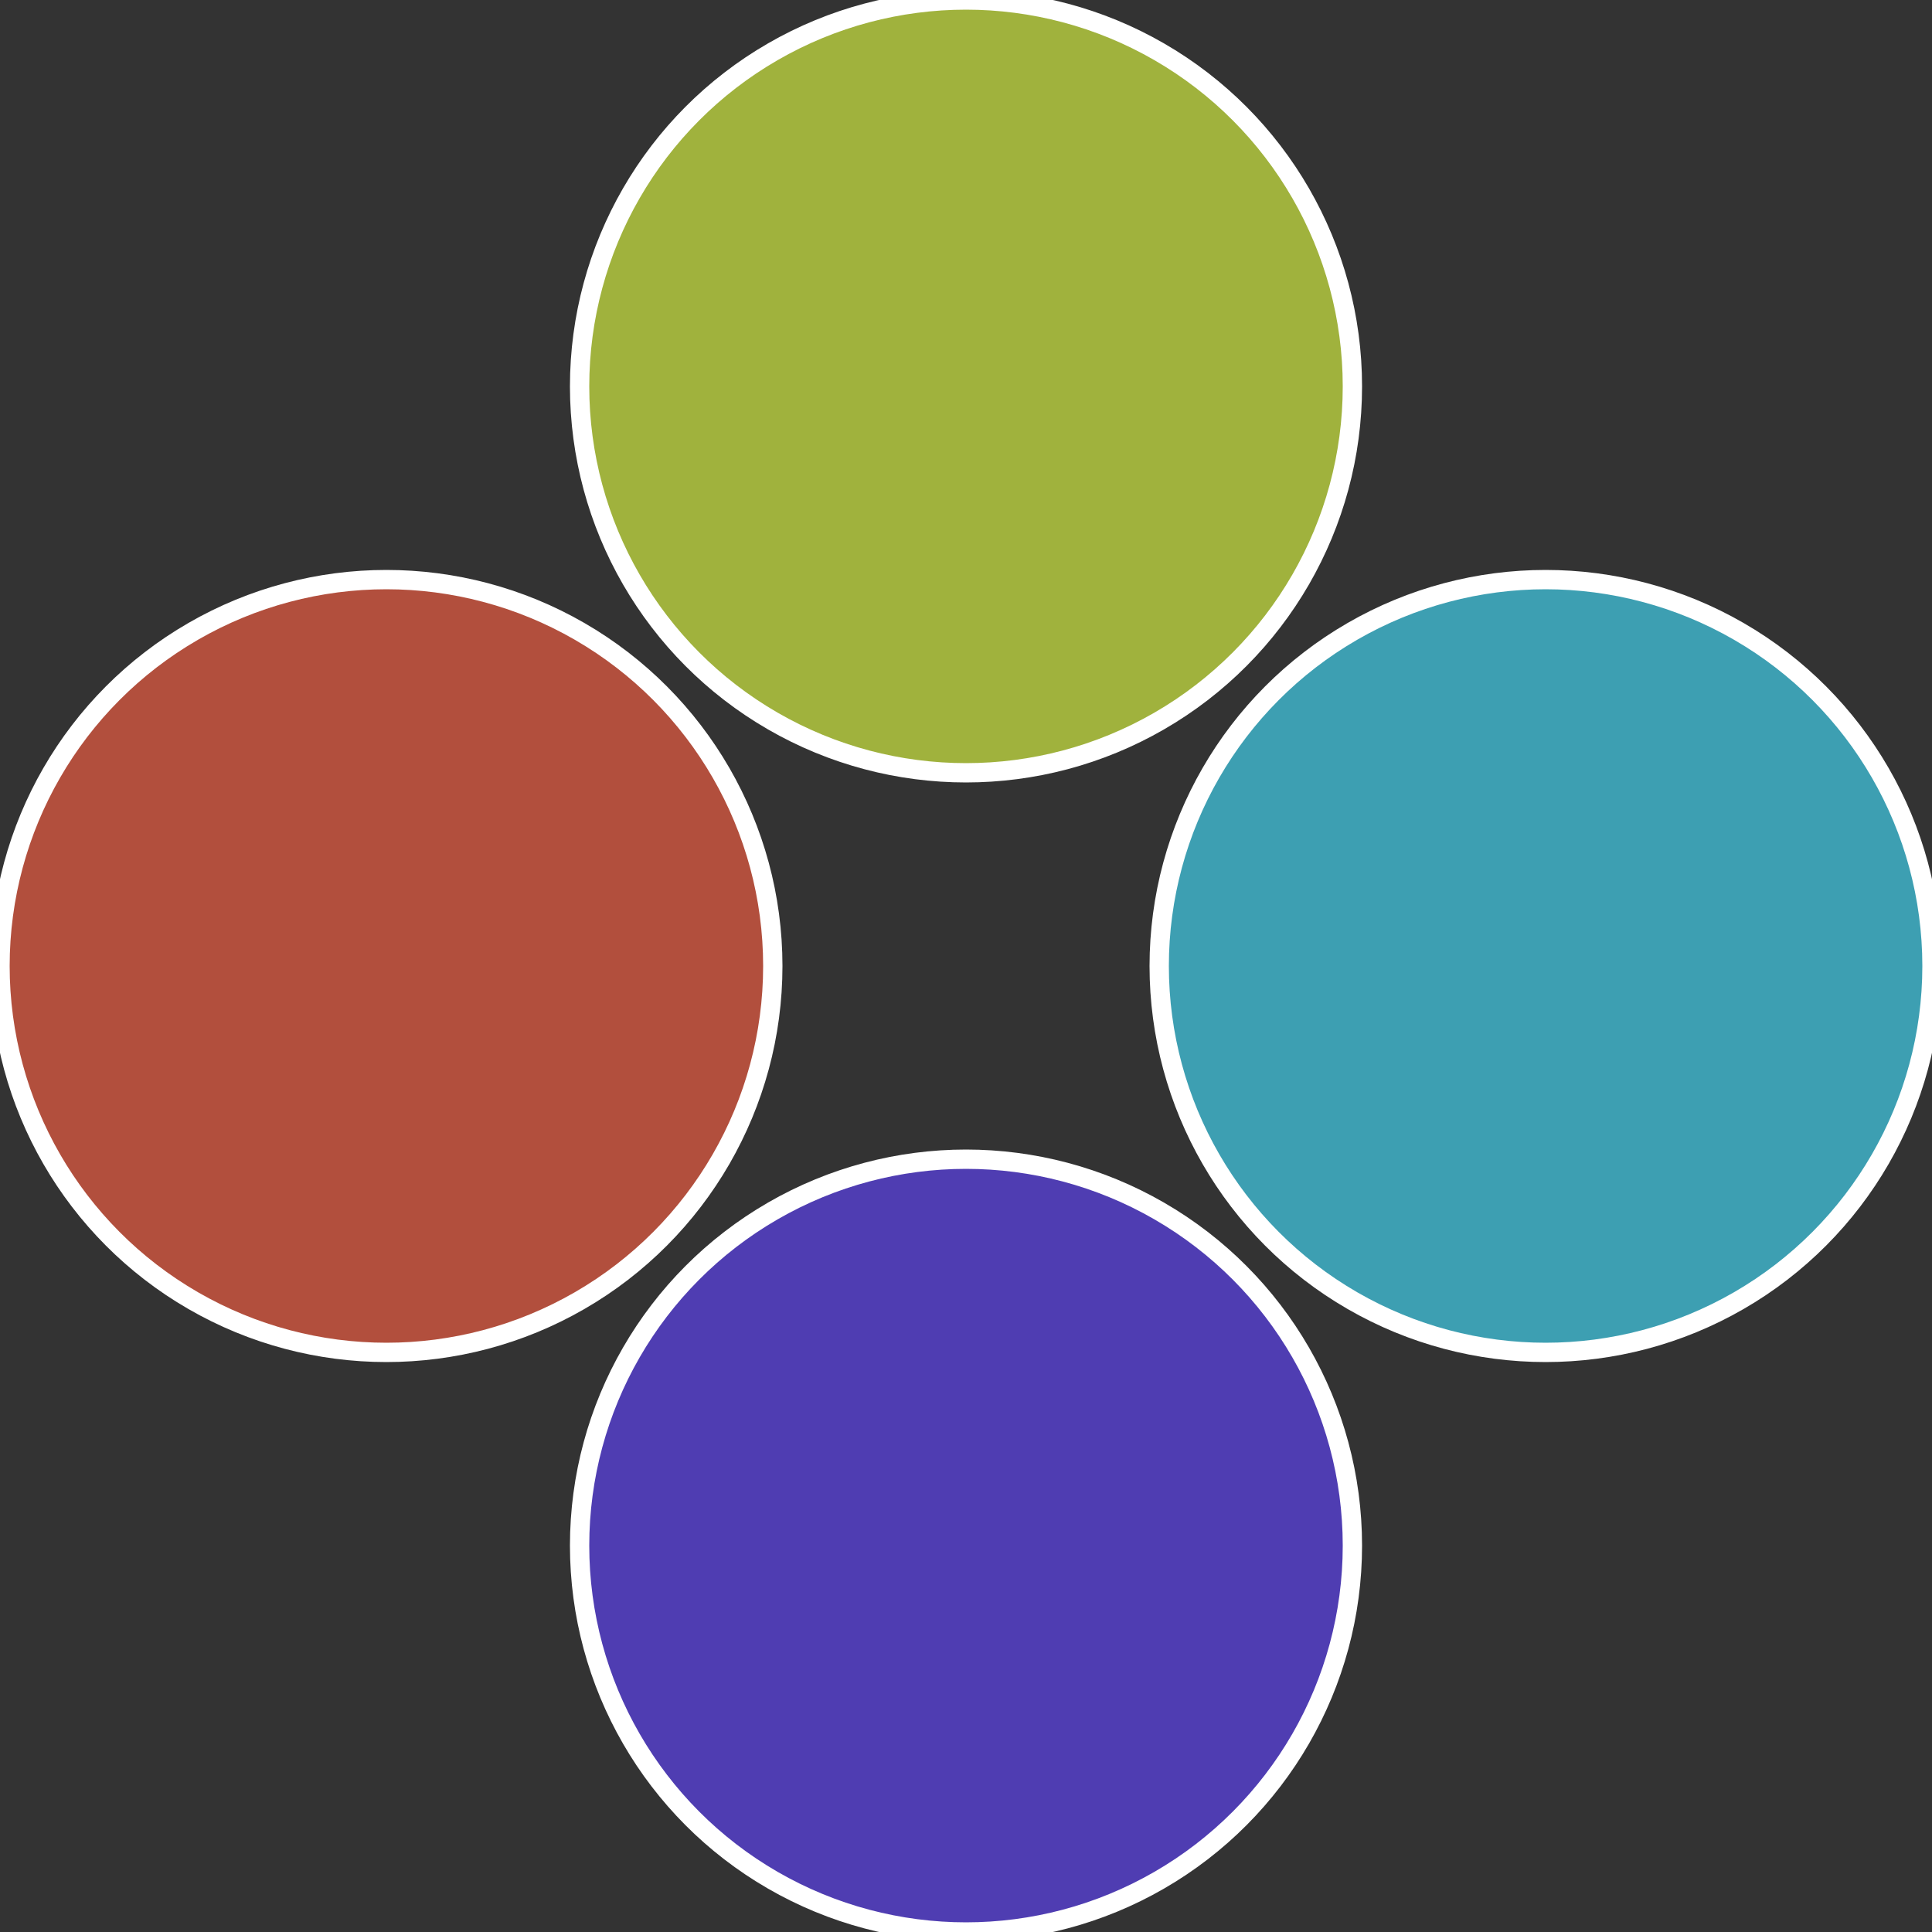
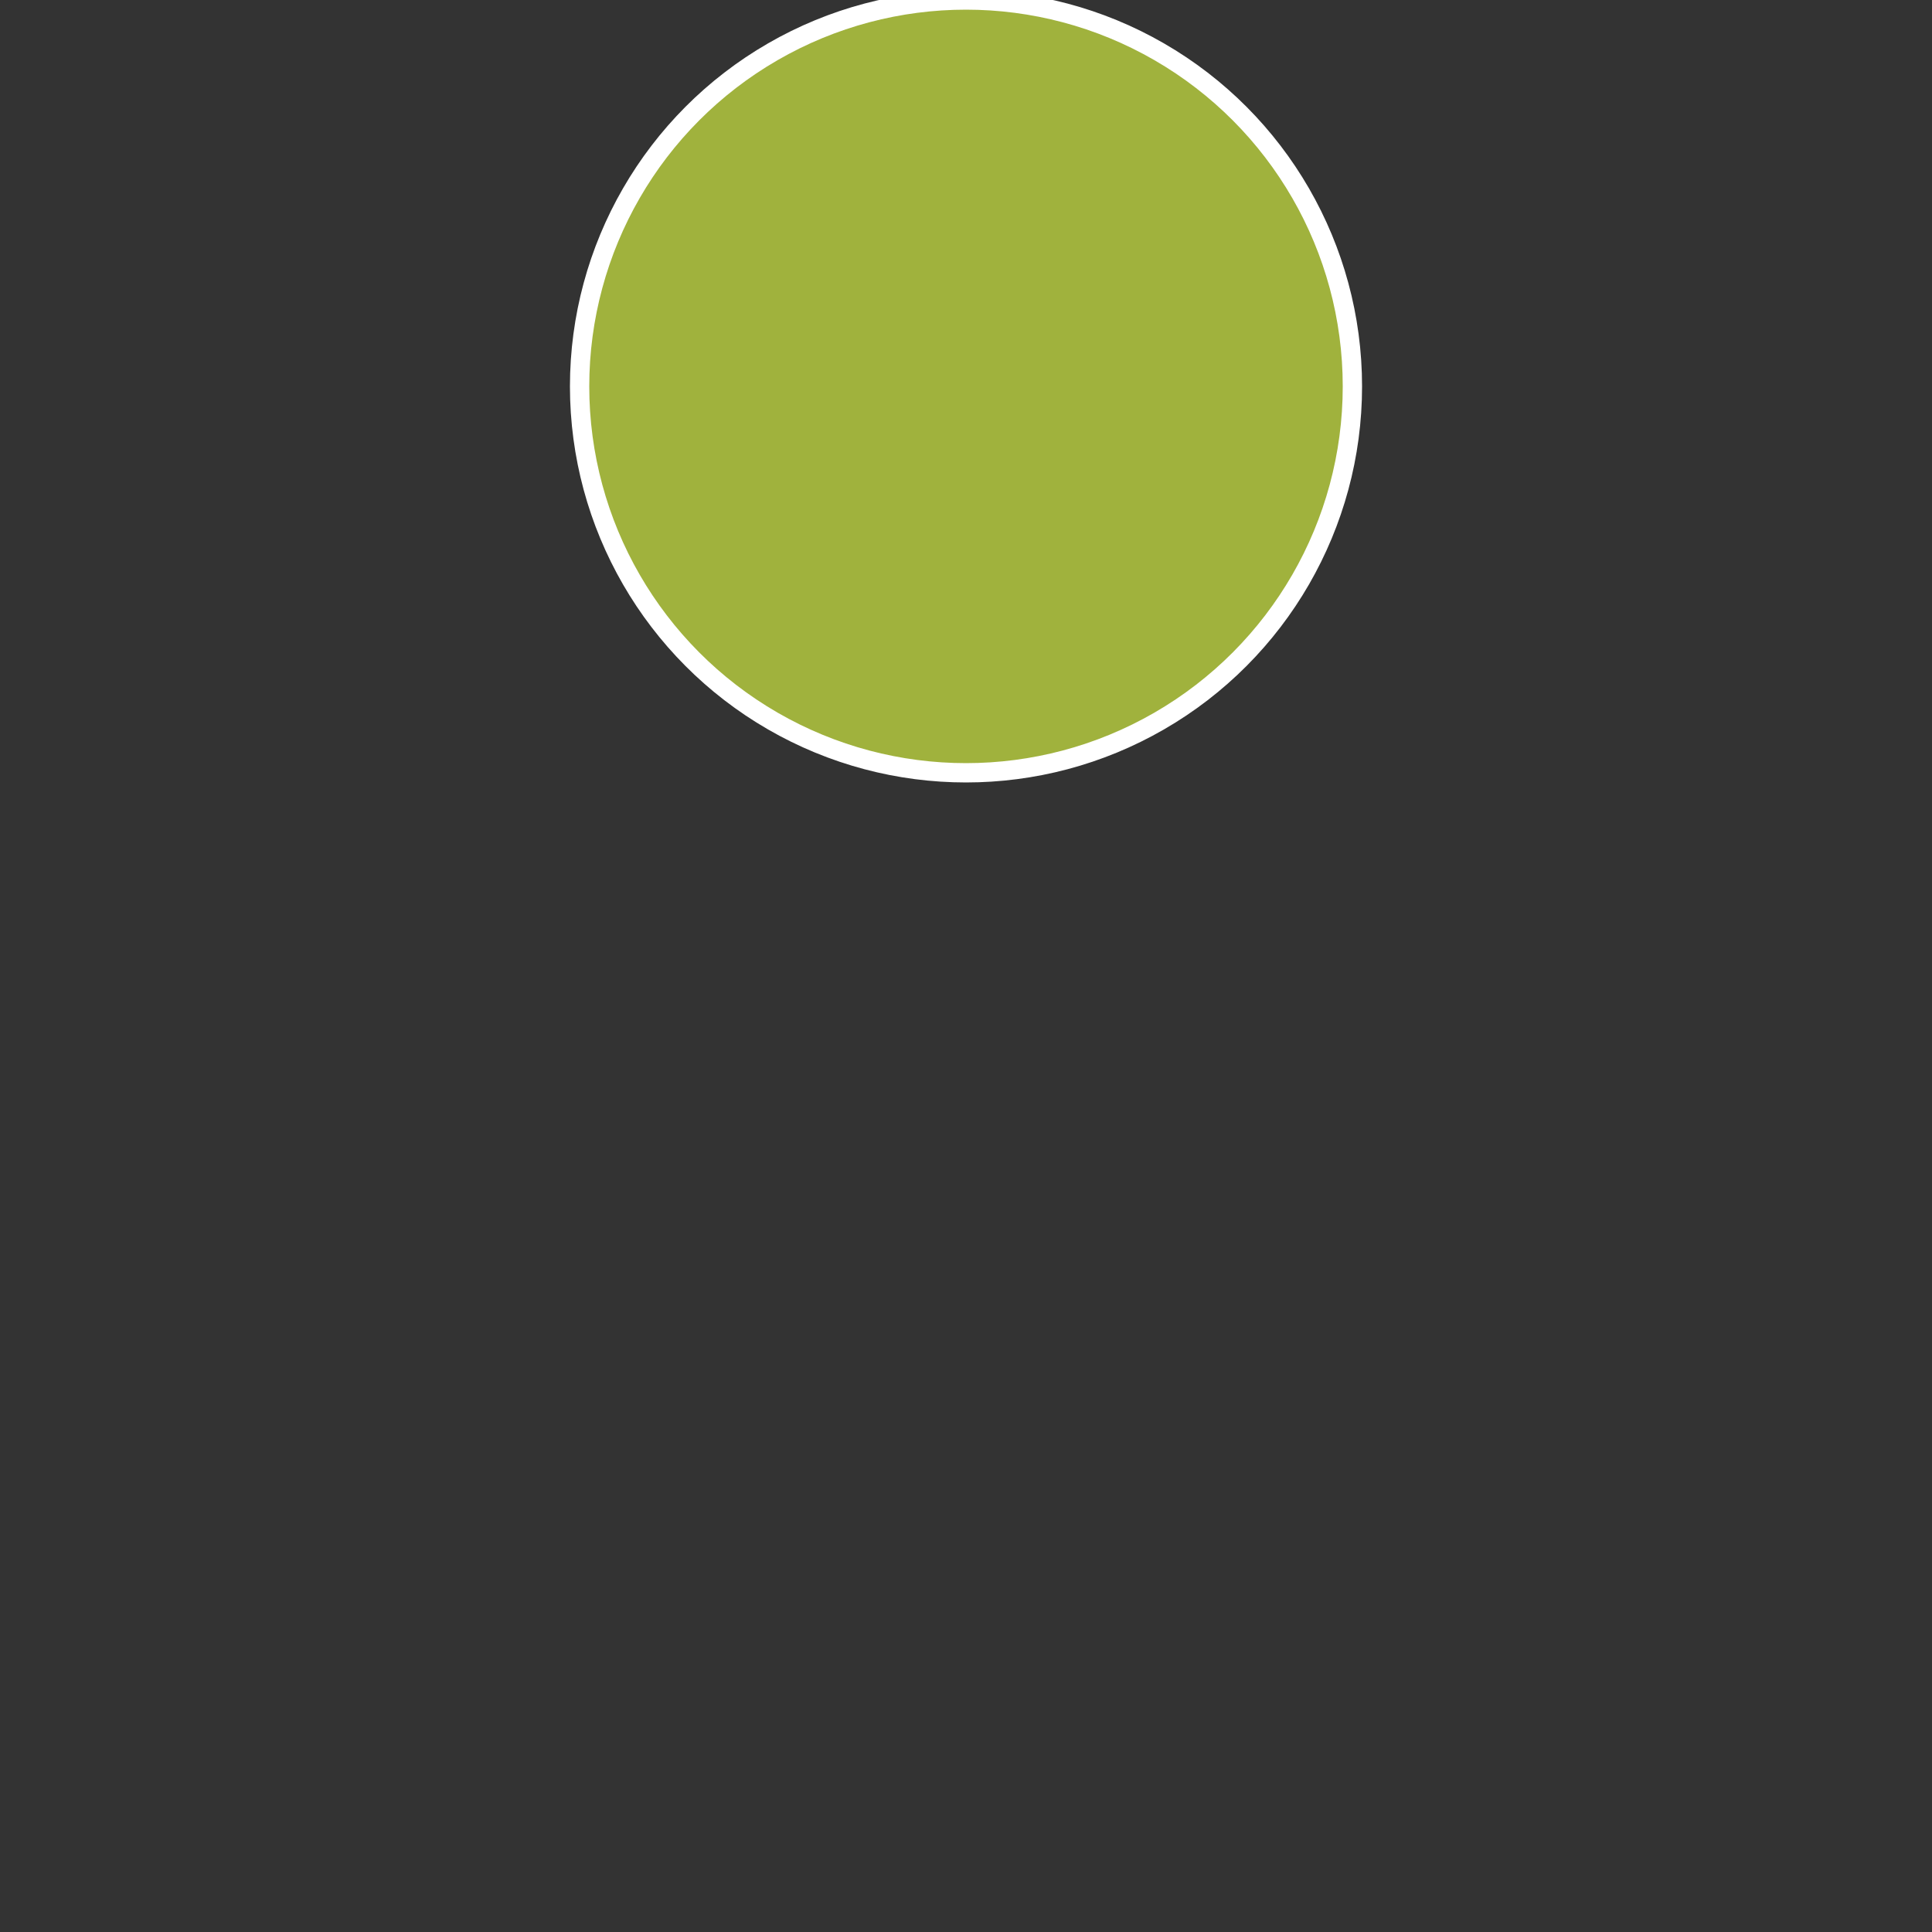
<svg xmlns="http://www.w3.org/2000/svg" width="500" height="500" viewBox="-1 -1 2 2">
  <rect x="-1" y="-1" width="2" height="2" fill="#333333" stroke="none" />
-   <circle cx="0.6" cy="0" r="0.4" fill="#3d9fb2" stroke="#fff" stroke-width="1%" />
-   <circle cx="3.6739403974421E-17" cy="0.6" r="0.4" fill="#4f3db2" stroke="#fff" stroke-width="1%" />
-   <circle cx="-0.6" cy="7.3478807948841E-17" r="0.4" fill="#b24f3d" stroke="#fff" stroke-width="1%" />
  <circle cx="-1.1021821192326E-16" cy="-0.6" r="0.4" fill="#a0b23d" stroke="#fff" stroke-width="1%" />
</svg>